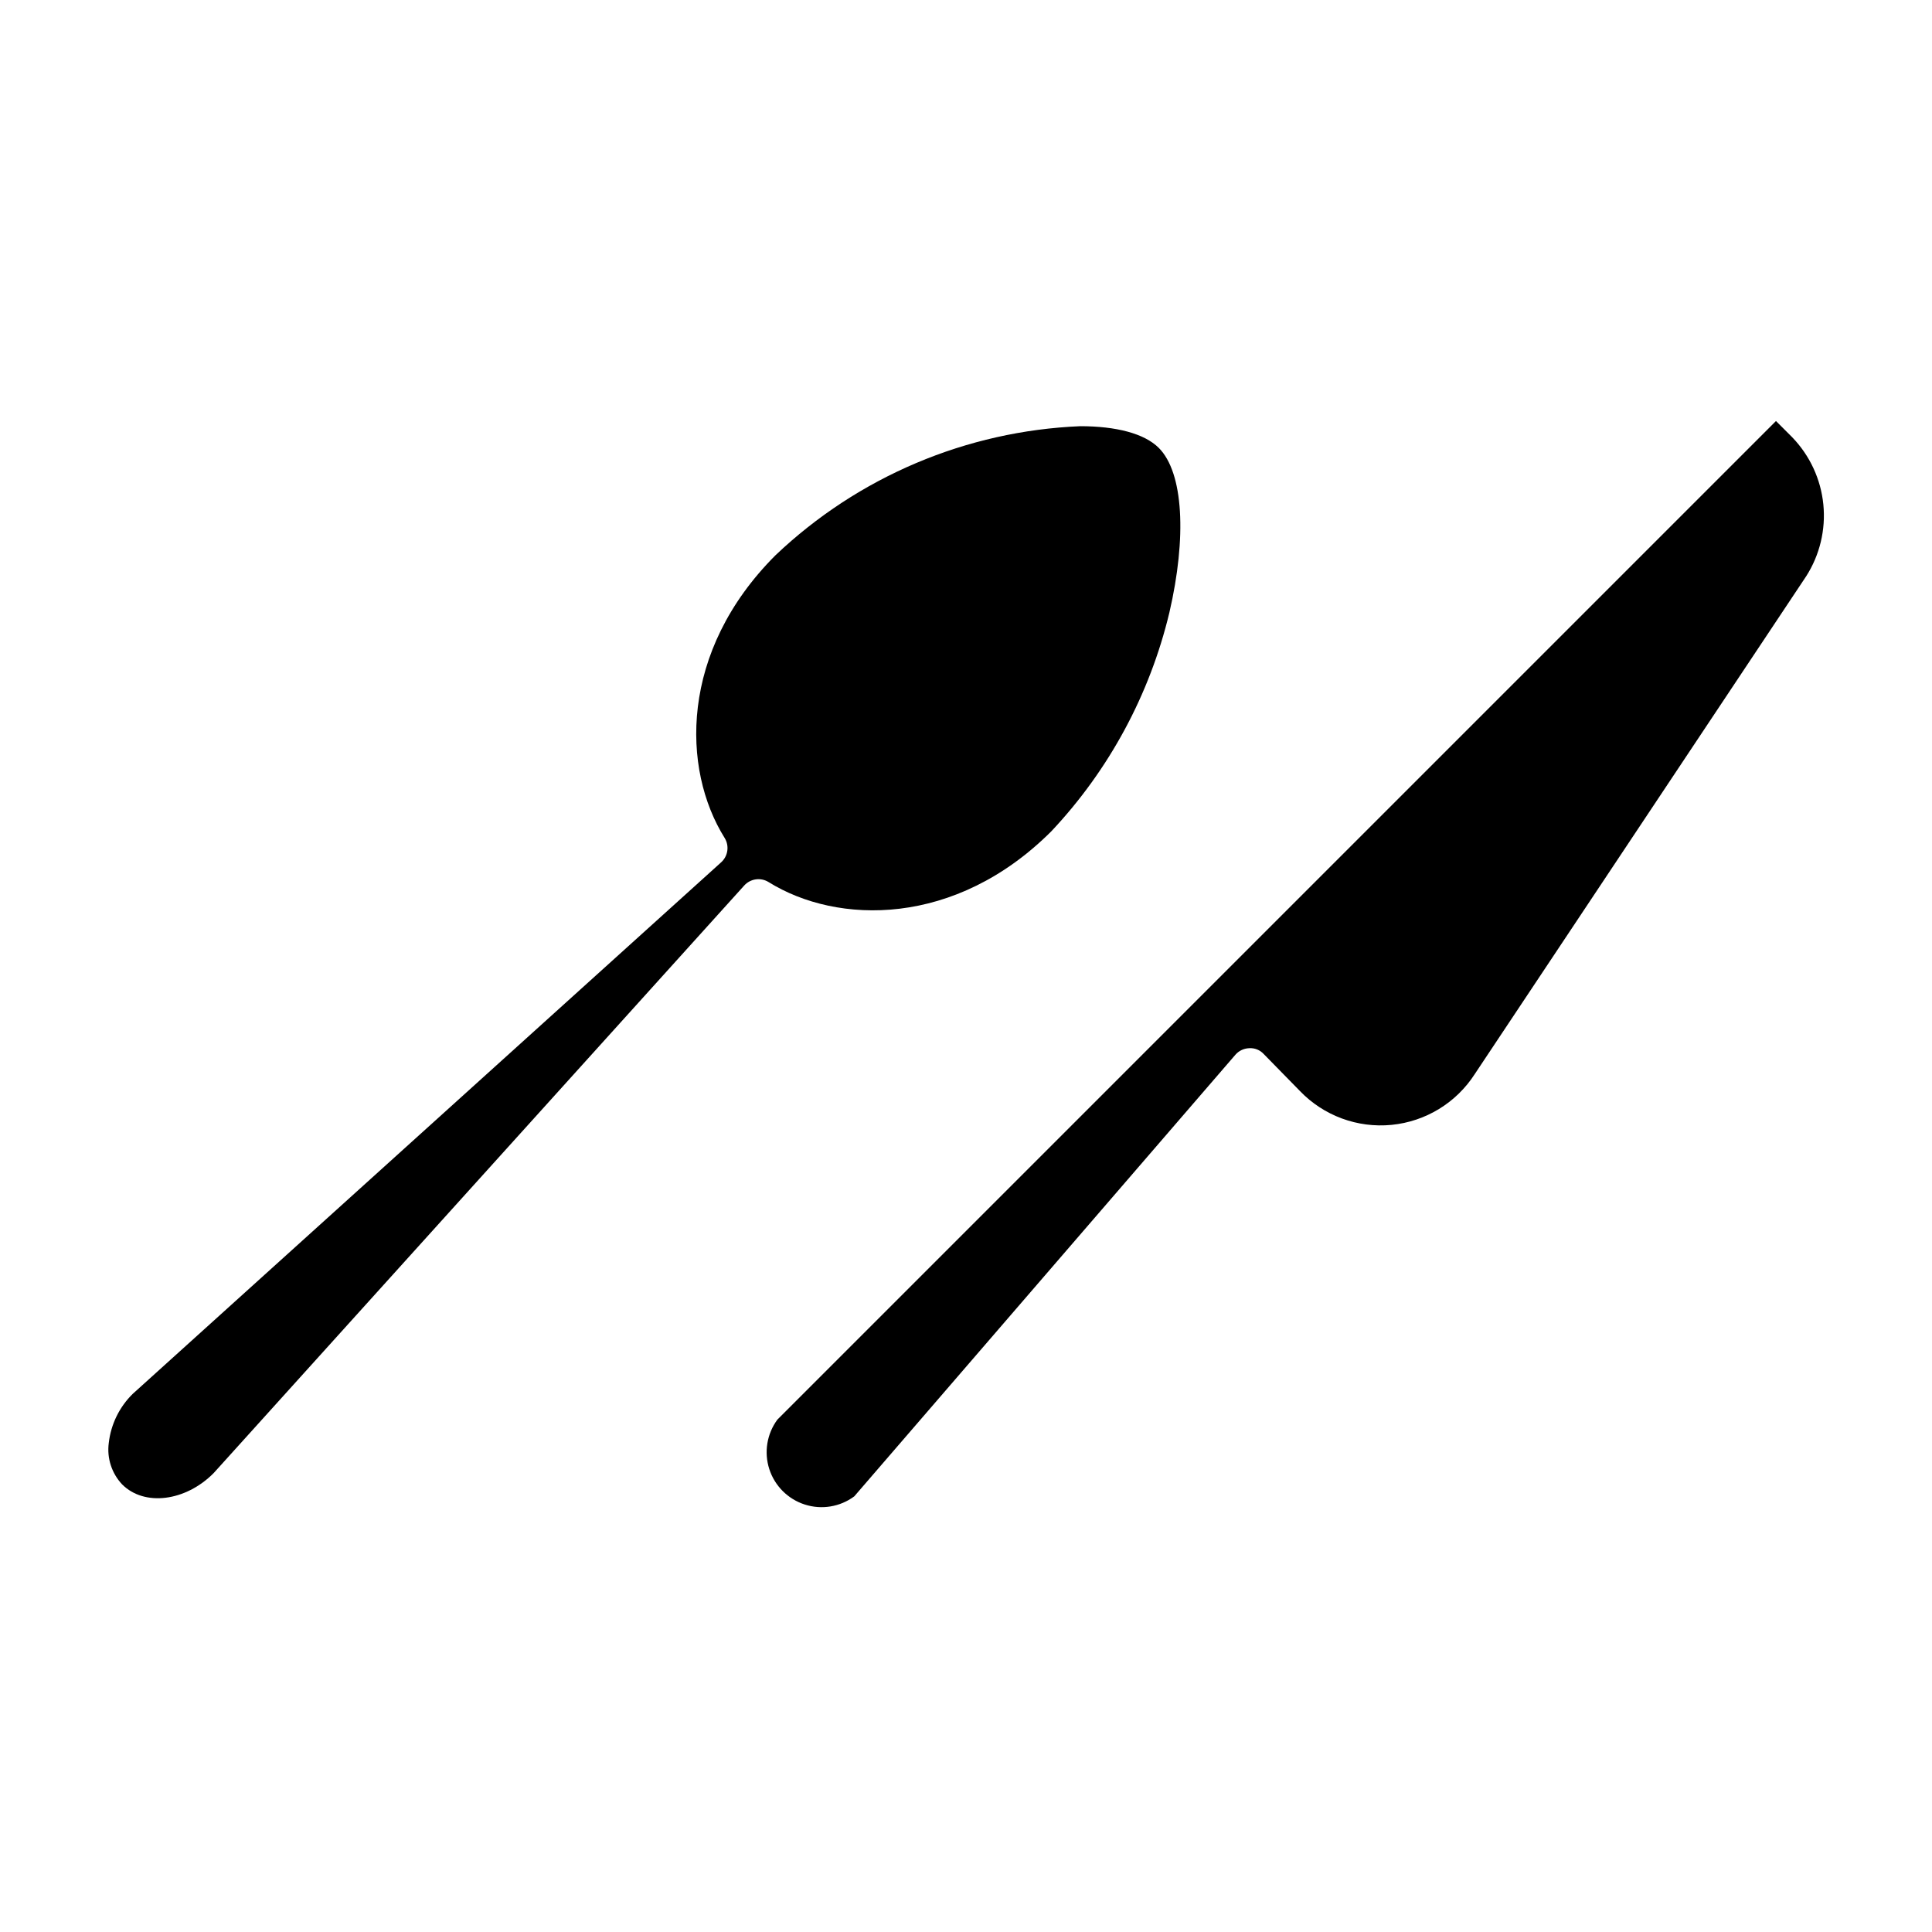
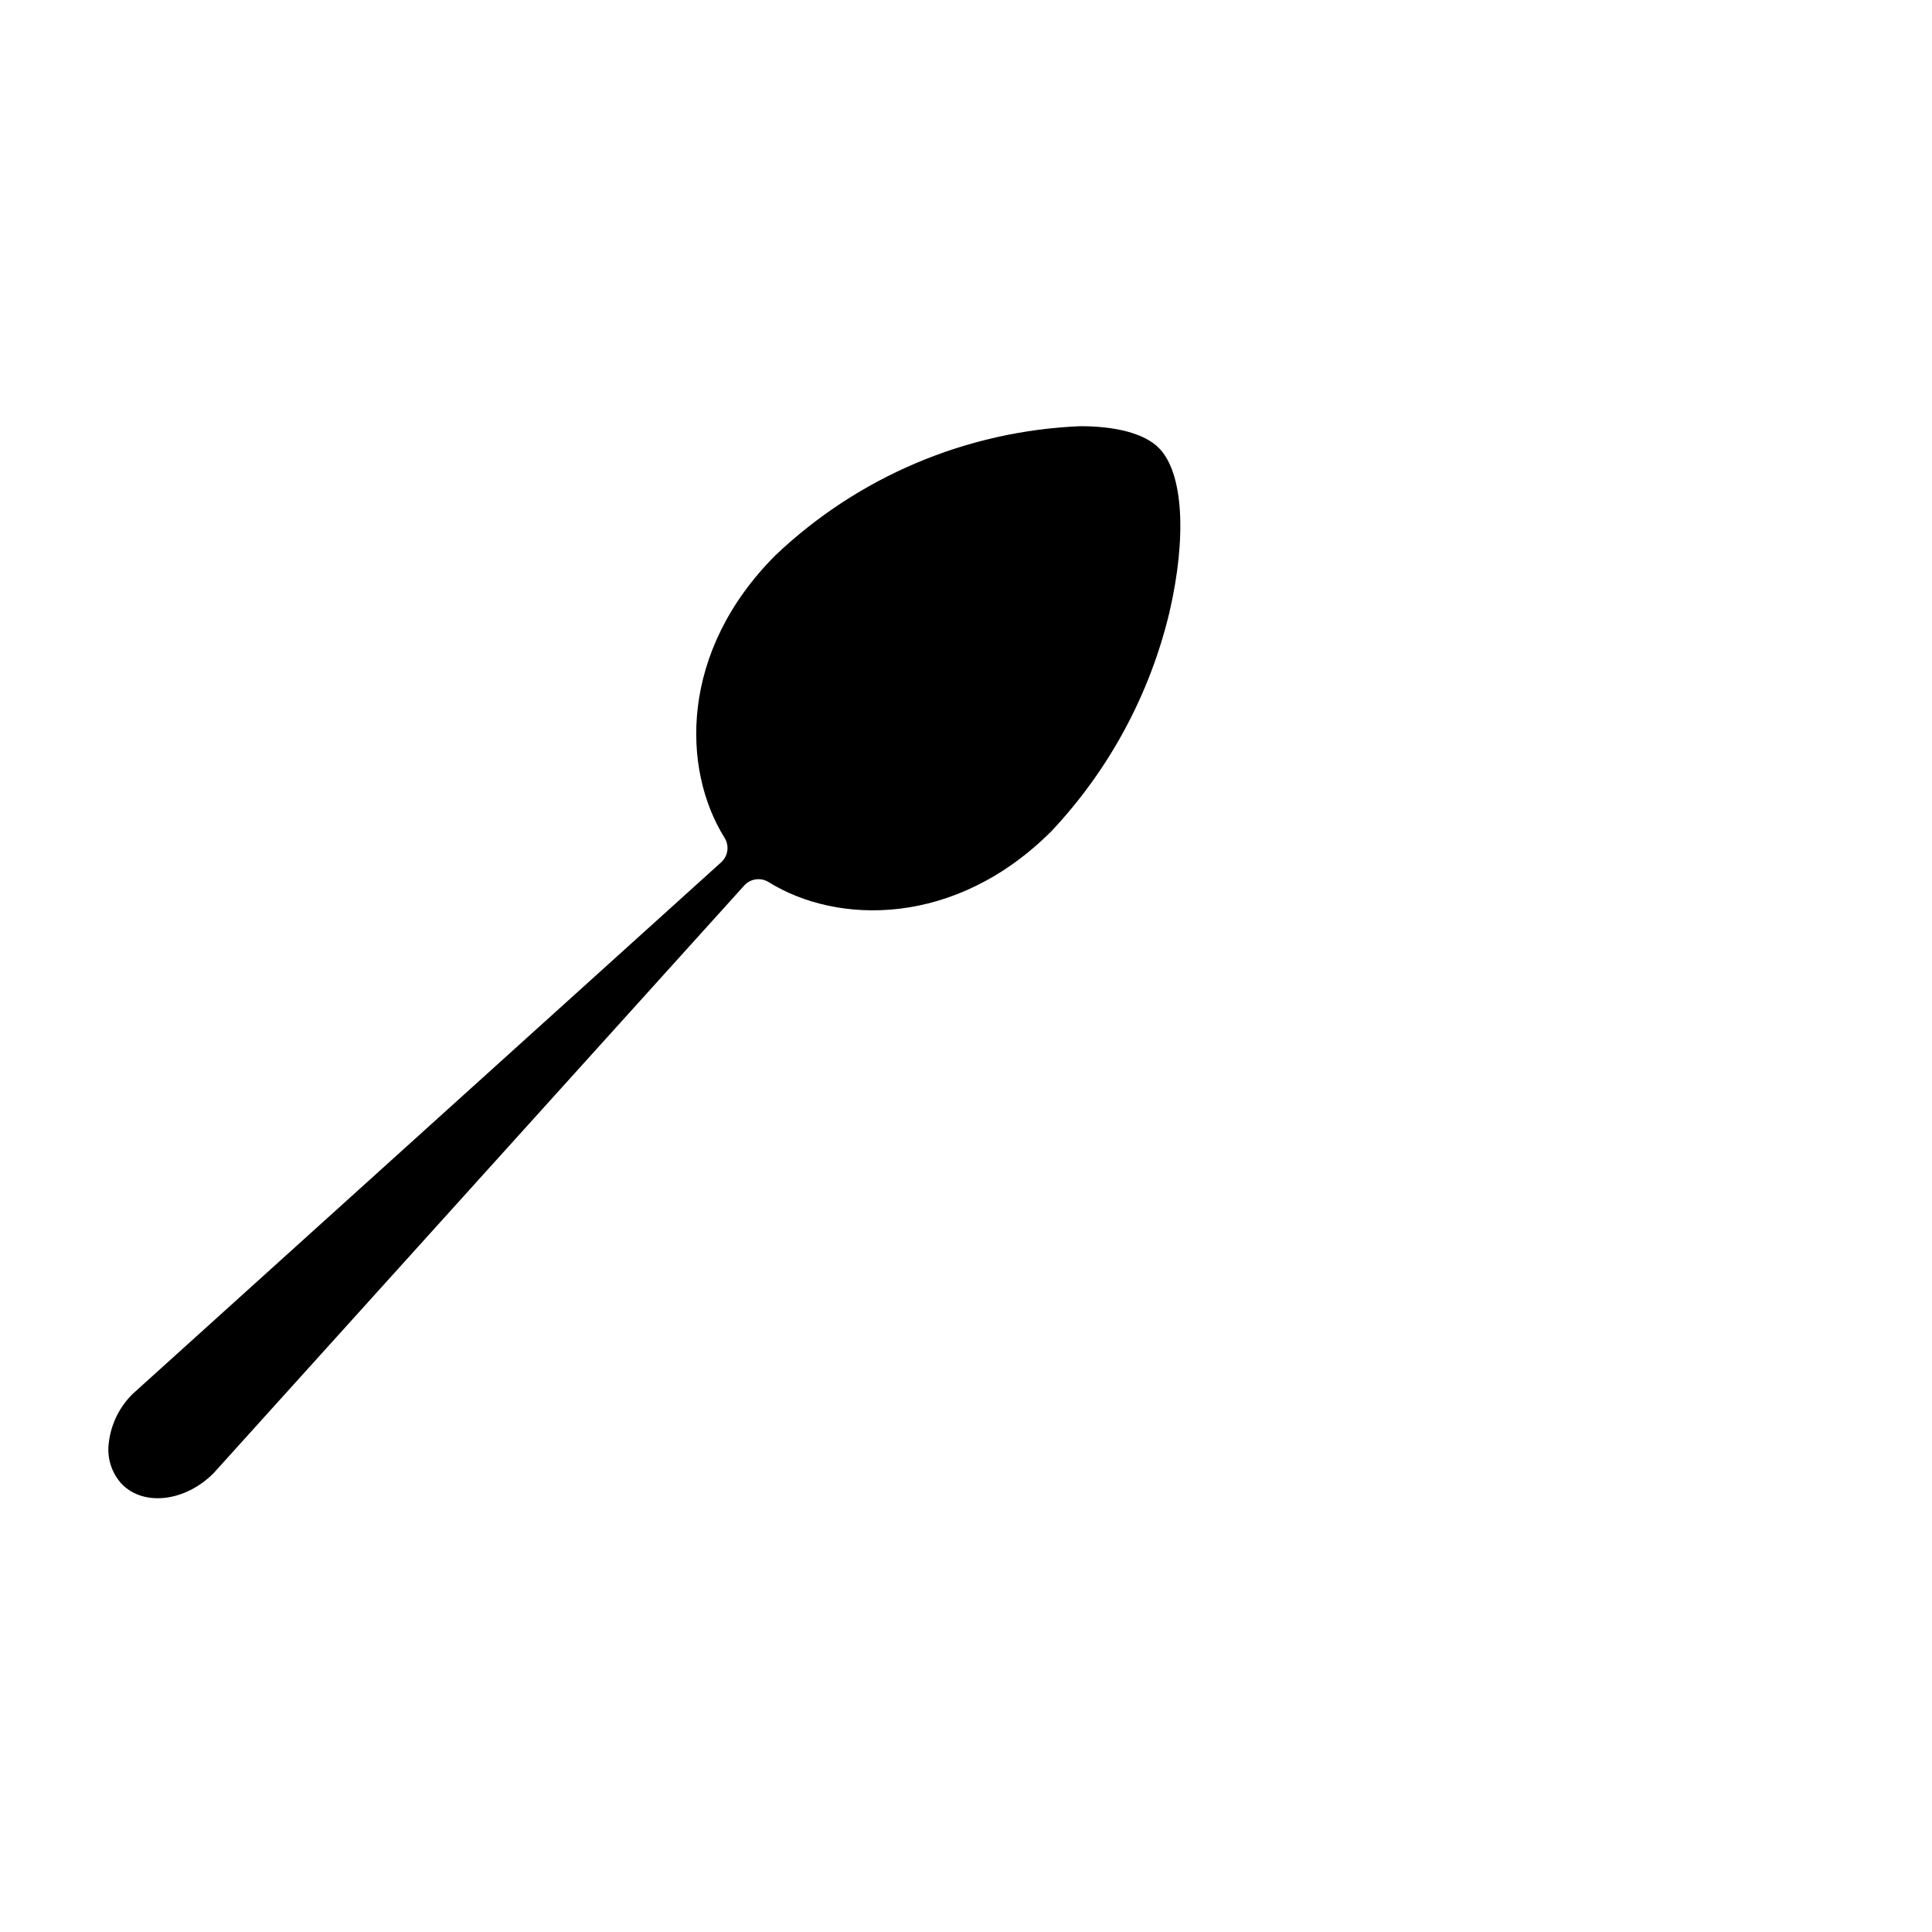
<svg xmlns="http://www.w3.org/2000/svg" fill="#000000" width="800px" height="800px" version="1.1" viewBox="144 144 512 512">
  <g>
-     <path d="m622.64 296.74-87.785 131.86c-4.906 7.644-13.043 12.617-22.082 13.504-9.039 0.883-17.984-2.426-24.277-8.973l-9.617-9.824c-0.98-1.055-2.379-1.617-3.816-1.523-1.41 0.043-2.738 0.668-3.664 1.727l-101.02 117.05h-0.004c-3.766 2.789-8.648 3.59-13.109 2.152-4.465-1.434-7.961-4.934-9.398-9.395-1.434-4.461-0.633-9.344 2.152-13.113l264.63-264.63 4.324 4.324v0.004c4.664 4.836 7.566 11.102 8.23 17.785 0.664 6.688-0.945 13.402-4.566 19.059z" />
    <path d="m453.89 306.36c-5.195 21.699-15.965 41.66-31.246 57.914-25.445 25.445-56.742 24.836-74.961 13.484-2.094-1.297-4.812-0.91-6.461 0.918l-140.61 155.72c-7.481 7.531-18.371 8.855-24.223 3.004h-0.004c-2.781-2.941-4.09-6.981-3.559-10.992 0.562-4.945 2.809-9.547 6.359-13.027l155.93-140.86c1.828-1.652 2.215-4.371 0.918-6.465-11.398-18.219-12.012-49.414 13.484-74.91 21.895-20.801 50.59-32.949 80.762-34.199 9.516 0 16.996 1.934 20.812 5.75 6.566 6.566 7.434 23.719 2.801 43.664z" />
  </g>
</svg>